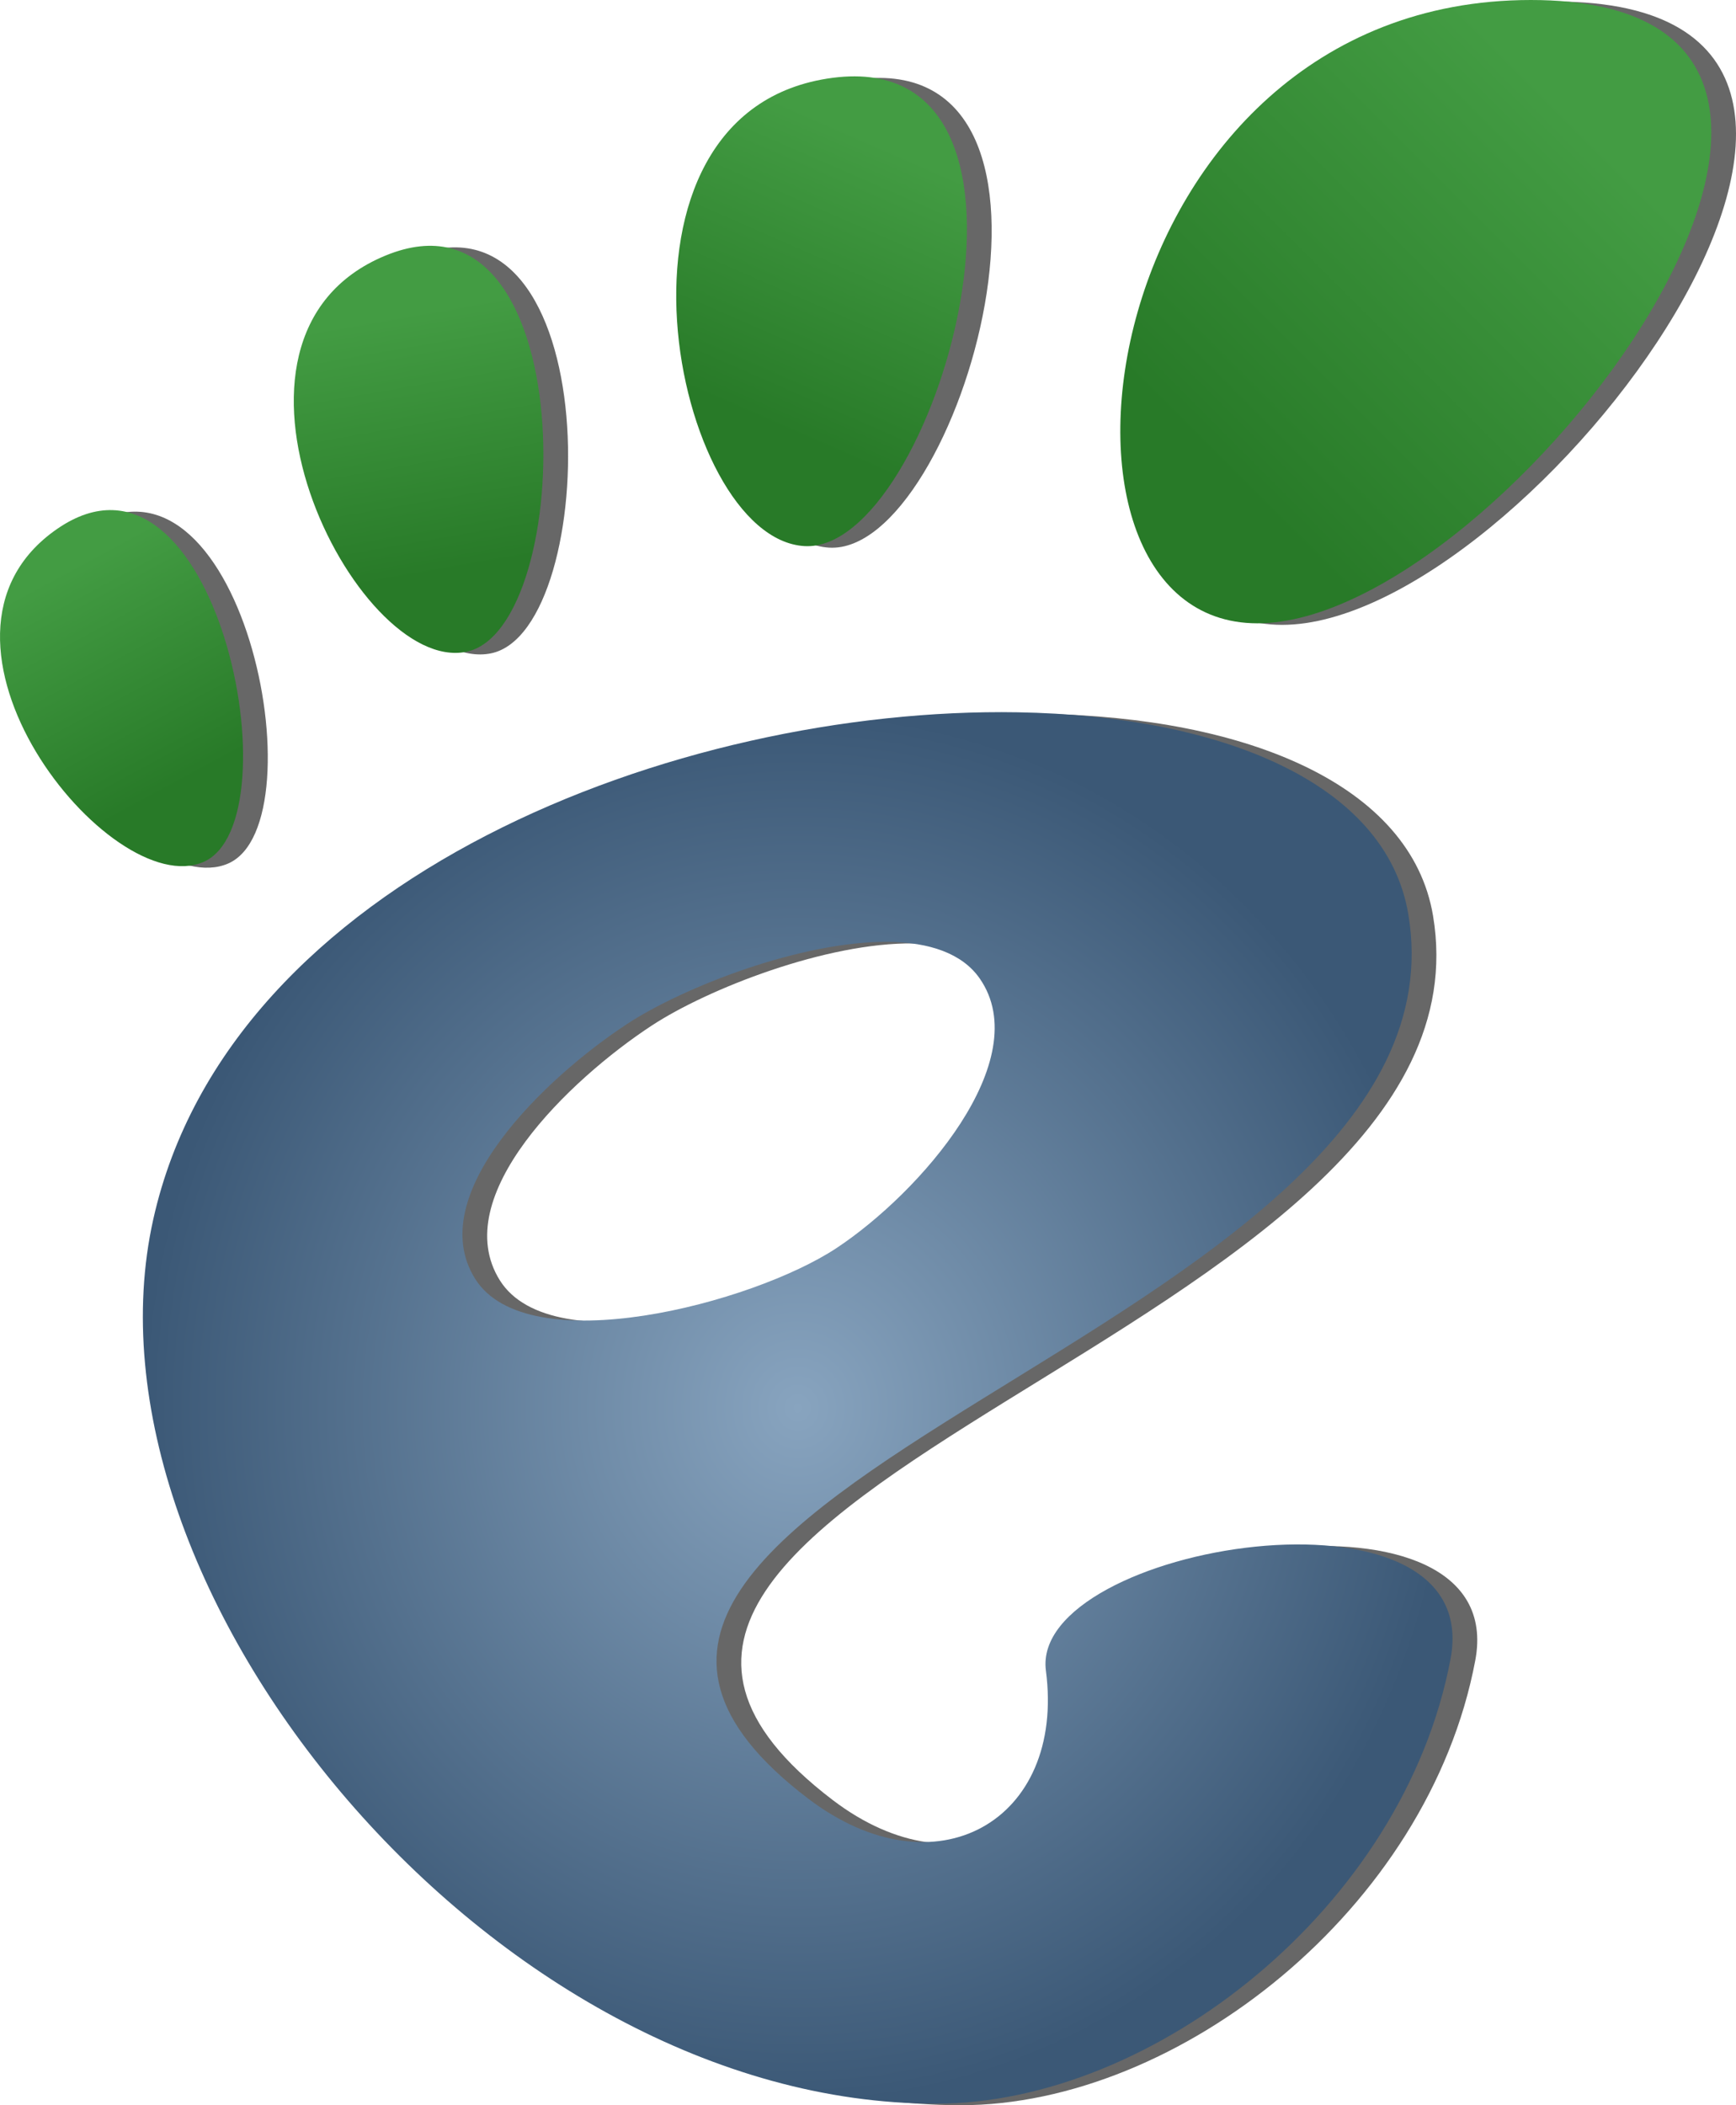
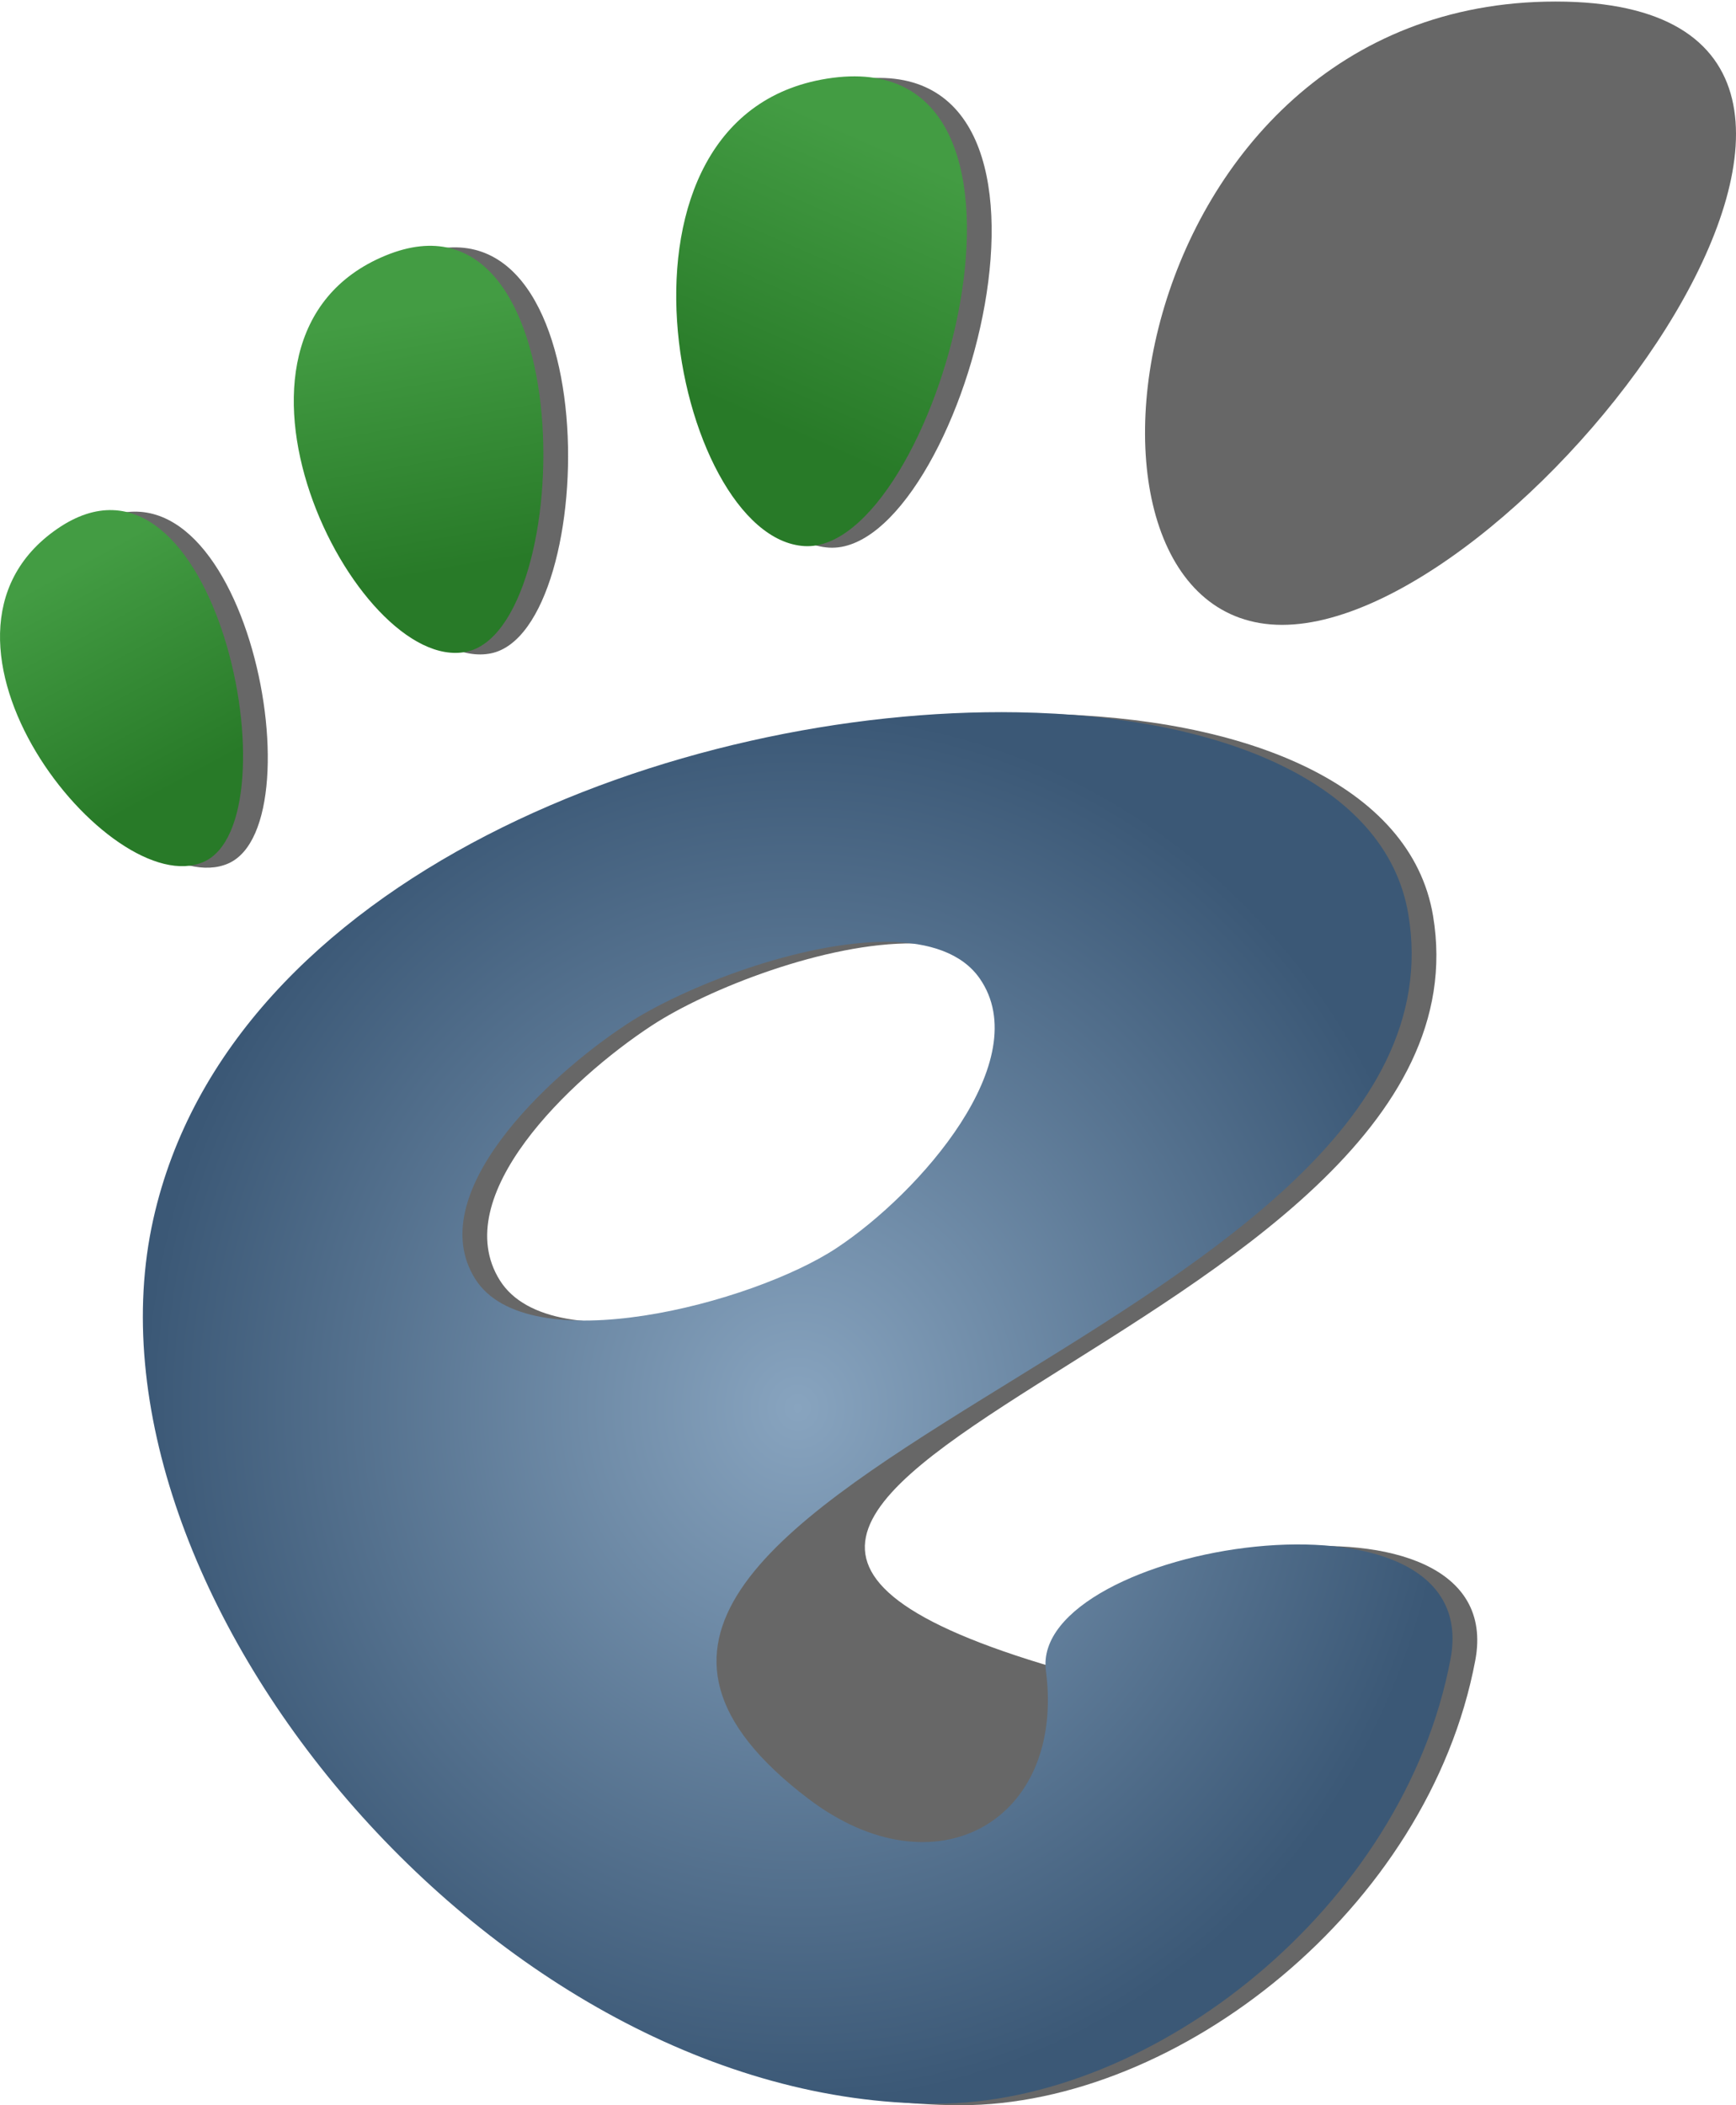
<svg xmlns="http://www.w3.org/2000/svg" xmlns:ns1="http://sodipodi.sourceforge.net/DTD/sodipodi-0.dtd" xmlns:ns2="http://www.inkscape.org/namespaces/inkscape" xmlns:xlink="http://www.w3.org/1999/xlink" id="svg2" ns1:version="0.32" ns2:version="0.46" width="97.605" height="118.35" version="1.0" ns1:docname="epiphany.svg" ns2:output_extension="org.inkscape.output.svg.inkscape">
  <defs id="defs5">
    <linearGradient id="linearGradient3400">
      <stop style="stop-color:#88a4bf;stop-opacity:1;" offset="0" id="stop3402" />
      <stop style="stop-color:#3b5876;stop-opacity:1;" offset="1" id="stop3404" />
    </linearGradient>
    <linearGradient id="linearGradient3332">
      <stop style="stop-color:#287a28;stop-opacity:1;" offset="0" id="stop3334" />
      <stop style="stop-color:#439c43;stop-opacity:1;" offset="1" id="stop3336" />
    </linearGradient>
    <ns2:perspective ns1:type="inkscape:persp3d" ns2:vp_x="0 : 526.18109 : 1" ns2:vp_y="0 : 1000 : 0" ns2:vp_z="744.09448 : 526.18109 : 1" ns2:persp3d-origin="372.04724 : 350.78739 : 1" id="perspective9" />
    <ns2:perspective id="perspective2513" ns2:persp3d-origin="300 : 200 : 1" ns2:vp_z="600 : 300 : 1" ns2:vp_y="0 : 1000 : 0" ns2:vp_x="0 : 300 : 1" ns1:type="inkscape:persp3d" />
    <linearGradient ns2:collect="always" xlink:href="#linearGradient3332" id="linearGradient3374" x1="-67.4" y1="-45.737" x2="-47.609" y2="-65.536" gradientUnits="userSpaceOnUse" gradientTransform="translate(136.399,72.449)" />
    <linearGradient ns2:collect="always" xlink:href="#linearGradient3332" id="linearGradient3382" x1="-92.37" y1="-48.233" x2="-85.57" y2="-63.79" gradientUnits="userSpaceOnUse" gradientTransform="translate(136.399,72.449)" />
    <linearGradient ns2:collect="always" xlink:href="#linearGradient3332" id="linearGradient3390" x1="-110.337" y1="-40.471" x2="-112.865" y2="-54.967" gradientUnits="userSpaceOnUse" gradientTransform="translate(136.399,72.449)" />
    <linearGradient ns2:collect="always" xlink:href="#linearGradient3332" id="linearGradient3398" x1="-126.146" y1="-28.462" x2="-132.632" y2="-40.482" gradientUnits="userSpaceOnUse" gradientTransform="translate(136.399,72.449)" />
    <radialGradient ns2:collect="always" xlink:href="#linearGradient3400" id="radialGradient3440" cx="-91.549" cy="6.699" fx="-91.549" fy="6.699" r="36.818" gradientTransform="matrix(1,0,0,1.062,136.399,72.032)" gradientUnits="userSpaceOnUse" />
    <ns2:perspective id="perspective3578" ns2:persp3d-origin="300 : 200 : 1" ns2:vp_z="600 : 300 : 1" ns2:vp_y="0 : 1000 : 0" ns2:vp_x="0 : 300 : 1" ns1:type="inkscape:persp3d" />
    <filter ns2:collect="always" id="filter3800">
      <feGaussianBlur ns2:collect="always" stdDeviation="0.562" id="feGaussianBlur3802" />
    </filter>
  </defs>
  <ns1:namedview ns2:window-height="776" ns2:window-width="966" ns2:pageshadow="2" ns2:pageopacity="0.0" guidetolerance="10.0" gridtolerance="10.0" objecttolerance="10.0" borderopacity="1.0" bordercolor="#666666" pagecolor="#ffffff" id="base" showgrid="false" ns2:zoom="2.8284271" ns2:cx="58.086829" ns2:cy="55.562632" ns2:window-x="218" ns2:window-y="104" ns2:current-layer="svg2">
    <ns2:grid type="xygrid" id="grid3340" visible="true" enabled="true" />
  </ns1:namedview>
  <g id="g3581" transform="translate(98.816,-27.879)" />
  <g id="g3599" transform="translate(72.454,-27.49)" mask="none" style="opacity:0.596;fill:#000000;fill-opacity:1;filter:url(#filter3800)">
    <g id="g3621" transform="translate(-71.064,27.577)" style="fill:#000000;fill-opacity:1">
      <path d="M 86.071,-1.4210855e-14 C 61.469,-1.4210855e-14 56.854,35.041 70.694,35.041 C 84.532,35.041 110.674,-1.4210855e-14 86.071,-1.4210855e-14 z" id="path3601" style="fill:#000000;fill-opacity:1" />
      <path d="M 45.22,30.699 C 52.589,31.149 60.674,2.577 46.824,4.374 C 32.979,6.171 37.848,30.249 45.22,30.699 z" id="path3603" style="fill:#000000;fill-opacity:1" />
      <path d="M 11.448,48.453 C 16.689,46.146 12.123,23.581 3.211,29.735 C -5.697,35.89 6.207,50.759 11.448,48.453 z" id="path3605" style="fill:#000000;fill-opacity:1" />
      <path d="M 26.215,36.642 C 32.454,35.37 32.796,9.778 21.67,14.369 C 10.542,18.961 19.981,37.916 26.215,36.642 L 26.215,36.642 z" id="path3607" style="fill:#000000;fill-opacity:1" />
-       <path d="M 57.212,40.043 C 38.114,39.72 12.914,49.303 8.618,68.543 C 3.965,89.364 27.778,118.262 52.618,118.262 C 64.838,118.262 78.918,107.24 81.555,93.262 C 83.569,82.603 57.881,86.865 58.805,93.918 C 59.912,102.372 52.588,106.556 45.43,101.106 C 22.643,83.757 83.169,75.089 79.18,51.387 C 77.939,44.009 68.67,40.237 57.212,40.043 z M 49.993,52.949 C 52.223,52.98 54.095,53.58 55.087,55.012 C 58.261,59.595 51.725,67.063 47.024,70.168 C 42.323,73.274 29.661,76.601 26.712,71.887 C 23.762,67.173 30.644,60.594 35.243,57.574 C 38.404,55.499 45.087,52.882 49.993,52.949 z" id="path3609" style="fill:#000000;fill-opacity:1" />
+       <path d="M 57.212,40.043 C 38.114,39.72 12.914,49.303 8.618,68.543 C 3.965,89.364 27.778,118.262 52.618,118.262 C 64.838,118.262 78.918,107.24 81.555,93.262 C 83.569,82.603 57.881,86.865 58.805,93.918 C 22.643,83.757 83.169,75.089 79.18,51.387 C 77.939,44.009 68.67,40.237 57.212,40.043 z M 49.993,52.949 C 52.223,52.98 54.095,53.58 55.087,55.012 C 58.261,59.595 51.725,67.063 47.024,70.168 C 42.323,73.274 29.661,76.601 26.712,71.887 C 23.762,67.173 30.644,60.594 35.243,57.574 C 38.404,55.499 45.087,52.882 49.993,52.949 z" id="path3609" style="fill:#000000;fill-opacity:1" />
    </g>
  </g>
  <g id="g3442">
-     <path style="fill:url(#linearGradient3374);fill-opacity:1" id="path2484" d="M 86.071,-1.4210855e-14 C 61.469,-1.4210855e-14 56.854,35.041 70.694,35.041 C 84.532,35.041 110.674,-1.4210855e-14 86.071,-1.4210855e-14 z" />
    <path style="fill:url(#linearGradient3382);fill-opacity:1" id="path2486" d="M 45.22,30.699 C 52.589,31.149 60.674,2.577 46.824,4.374 C 32.979,6.171 37.848,30.249 45.22,30.699 z" />
    <path style="fill:url(#linearGradient3398);fill-opacity:1" id="path2488" d="M 11.448,48.453 C 16.689,46.146 12.123,23.581 3.211,29.735 C -5.697,35.89 6.207,50.759 11.448,48.453 z" />
    <path style="fill:url(#linearGradient3390);fill-opacity:1" id="path2490" d="M 26.215,36.642 C 32.454,35.37 32.796,9.778 21.67,14.369 C 10.542,18.961 19.981,37.916 26.215,36.642 L 26.215,36.642 z" />
    <path style="fill:url(#radialGradient3440);fill-opacity:1" id="path2492" d="M 57.212,40.043 C 38.114,39.72 12.914,49.303 8.618,68.543 C 3.965,89.364 27.778,118.262 52.618,118.262 C 64.838,118.262 78.918,107.24 81.555,93.262 C 83.569,82.603 57.881,86.865 58.805,93.918 C 59.912,102.372 52.588,106.556 45.43,101.106 C 22.643,83.757 83.169,75.089 79.18,51.387 C 77.939,44.009 68.67,40.237 57.212,40.043 z M 49.993,52.949 C 52.223,52.98 54.095,53.58 55.087,55.012 C 58.261,59.595 51.725,67.063 47.024,70.168 C 42.323,73.274 29.661,76.601 26.712,71.887 C 23.762,67.173 30.644,60.594 35.243,57.574 C 38.404,55.499 45.087,52.882 49.993,52.949 z" />
  </g>
</svg>